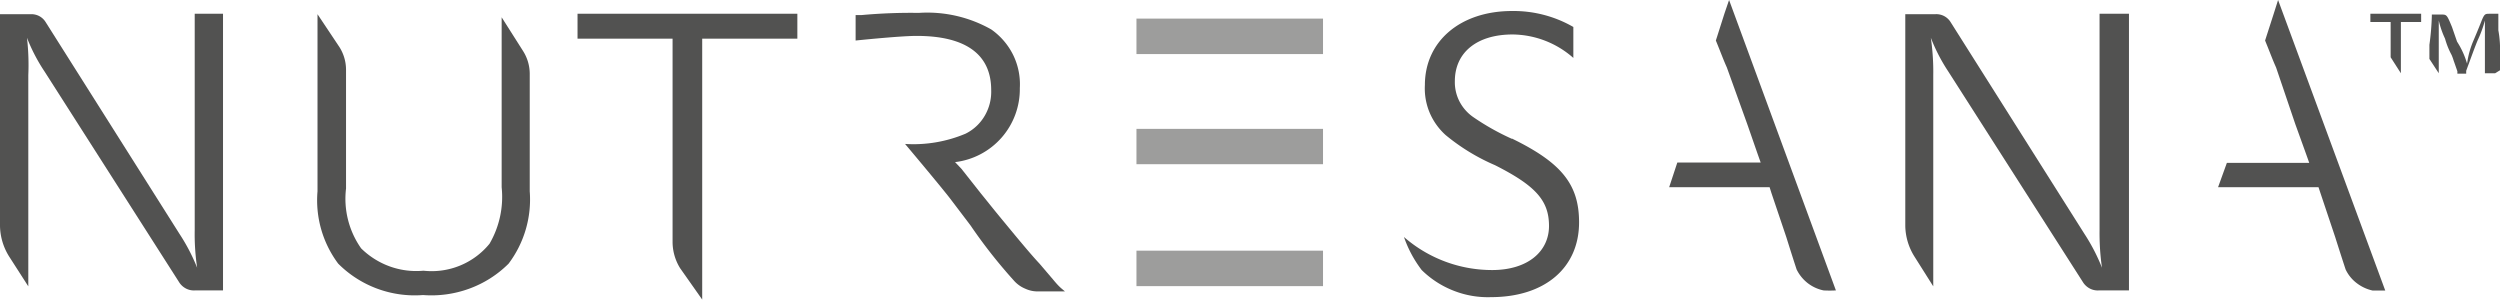
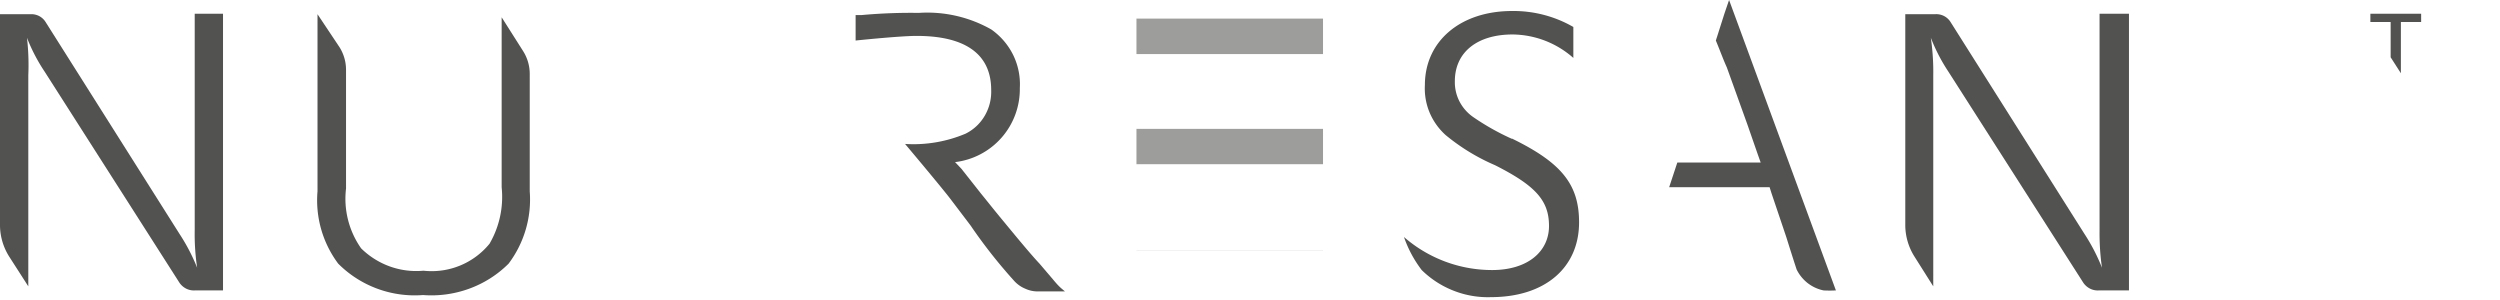
<svg xmlns="http://www.w3.org/2000/svg" id="Ebene_1" data-name="Ebene 1" viewBox="0 0 227 27.2">
  <defs>
    <style>.cls-1{fill:none;}.cls-2{clip-path:url(#clip-path);}.cls-3{fill:#525251;}.cls-4{fill:#9d9d9c;}</style>
    <clipPath id="clip-path">
      <rect class="cls-1" width="227" height="51" />
    </clipPath>
  </defs>
  <g class="cls-2">
    <path class="cls-3" d="M17.68,1.25V20.88a20.8,20.8,0,0,0,.22,3.43,17.23,17.23,0,0,0-1.6-3.07L4.14,2a1.52,1.52,0,0,0-.6-.55,1.54,1.54,0,0,0-.79-.16H0V20.48a5.38,5.38,0,0,0,.81,2.78L2.57,26V6.84a21.65,21.65,0,0,0-.12-3.41A16,16,0,0,0,4.05,6.5L16.3,25.68a1.63,1.63,0,0,0,.61.53,1.56,1.56,0,0,0,.79.16h2.55V1.25Z" />
    <path class="cls-3" d="M45.55,1.57V17a8.45,8.45,0,0,1-1.1,5.13,6.78,6.78,0,0,1-6,2.45,7.09,7.09,0,0,1-3.06-.39,7.18,7.18,0,0,1-2.6-1.64,7.82,7.82,0,0,1-1.37-5.43V6.35a3.85,3.85,0,0,0-.59-2.06l-2-3V17.37a9.6,9.6,0,0,0,1.88,6.57,9.81,9.81,0,0,0,7.7,2.85,10,10,0,0,0,4.2-.58,9.8,9.8,0,0,0,3.57-2.27,9.68,9.68,0,0,0,1.92-6.57V6.67a3.88,3.88,0,0,0-.62-2.06Z" />
    <path class="cls-3" d="M95.61,25.37l-1.22-1.43c-.69-.73-1.86-2.13-3.29-3.87-.9-1.08-1.57-1.94-2-2.46L87.3,15.33l-.58-.61A6.67,6.67,0,0,0,92.6,8,6.05,6.05,0,0,0,92,5a6.17,6.17,0,0,0-2-2.33,11.78,11.78,0,0,0-6.57-1.5,50,50,0,0,0-5.23.2h-.51V3.68s4-.42,5.54-.42C87.65,3.26,90,4.91,90,8.17a4.3,4.3,0,0,1-.58,2.33,4.13,4.13,0,0,1-1.75,1.64,12.18,12.18,0,0,1-5.49.93S85.32,16.8,86.25,18l1.86,2.45a46.82,46.82,0,0,0,4,5.08,2.8,2.8,0,0,0,1,.69,2.62,2.62,0,0,0,1.14.24h2.45C96.3,26.13,96.13,26,95.61,25.37Z" />
-     <path class="cls-3" d="M52.44,1.25V3.51h8.63v18.4a4.54,4.54,0,0,0,.69,2.45l2,2.84V3.51H72.4V1.25Z" />
    <path class="cls-3" d="M157,0l-.42,1.23-.78,2.45c.49,1.2.66,1.69,1,2.45l1.84,5.11L159.6,14l.27.76H152.3L151.56,17h9.12l.17.54,1.35,4s.44,1.42.93,2.92a3.57,3.57,0,0,0,1,1.24,3.51,3.51,0,0,0,1.45.67,10.46,10.46,0,0,0,1.12,0Z" />
    <path class="cls-3" d="M137.29,12.61a22.19,22.19,0,0,1-3.55-2,3.92,3.92,0,0,1-1.23-1.42,3.82,3.82,0,0,1-.41-1.82c0-2.6,2-4.24,5.24-4.24a8.44,8.44,0,0,1,5.52,2.13V2.45A10.87,10.87,0,0,0,137.29,1c-4.68,0-7.91,2.74-7.91,6.72a5.67,5.67,0,0,0,.42,2.48,5.78,5.78,0,0,0,1.46,2.06A18.45,18.45,0,0,0,135.75,15c3.7,1.87,4.9,3.22,4.9,5.52s-1.91,4-5.17,4a12.17,12.17,0,0,1-8-3,10.71,10.71,0,0,0,1.61,3A8.57,8.57,0,0,0,132,26.4a8.45,8.45,0,0,0,3.38.58c4.9,0,8-2.67,8-6.79,0-3.46-1.61-5.42-6.1-7.61" />
    <path class="cls-3" d="M190.64,1.25V20.88a22,22,0,0,0,.22,3.43,17.18,17.18,0,0,0-1.59-3.07L177.11,2a1.52,1.52,0,0,0-1.4-.71H173V20.48a5.38,5.38,0,0,0,.81,2.78L175.54,26V6.84a21.62,21.62,0,0,0-.22-3.41,16,16,0,0,0,1.59,3.07l12.26,19.18a1.63,1.63,0,0,0,.61.53,1.54,1.54,0,0,0,.79.16h2.74V1.25Z" />
-     <path class="cls-3" d="M206.85,0l-.39,1.23-.79,2.45c.49,1.2.66,1.69,1,2.45l1.74,5.13,1,2.77.27.76h-7.48L201.4,17h9.12l.18.54,1.34,4s.45,1.43.94,2.92a3.35,3.35,0,0,0,1,1.24,3.65,3.65,0,0,0,1.45.68h1.15Z" />
-     <path class="cls-3" d="M227,6.38V4.81a9.53,9.53,0,0,0-.15-2.06V1.25h-.78c-.44,0-.49,0-.79.76s-.49,1.2-.73,1.77a7.91,7.91,0,0,0-.54,2,7.56,7.56,0,0,0-.91-2l-.46-1.33c-.47-1.13-.47-1.13-1-1.13h-.83v.15a23.29,23.29,0,0,1-.22,2.6V5.35l.85,1.3V1.86a8.05,8.05,0,0,0,.57,1.65A7.08,7.08,0,0,0,222.61,5c.15.36.17.49.22.61l.3.86v.22h.8V6.43c.3-.81.89-2.46,1.11-2.92a10.44,10.44,0,0,0,.59-1.65V6.65h.93Z" />
    <path class="cls-3" d="M215.23,1.25V2h1.84V5.2L218,6.65V2h1.84V1.25Z" />
-     <path class="cls-4" d="M120.13,4.91H103.19V1.69h16.94Zm0,10H103.19V11.7h16.94Zm0,11.07H103.19V22.76h16.94Z" />
+     <path class="cls-4" d="M120.13,4.91H103.19V1.69h16.94Zm0,10H103.19V11.7h16.94m0,11.07H103.19V22.76h16.94Z" />
  </g>
</svg>